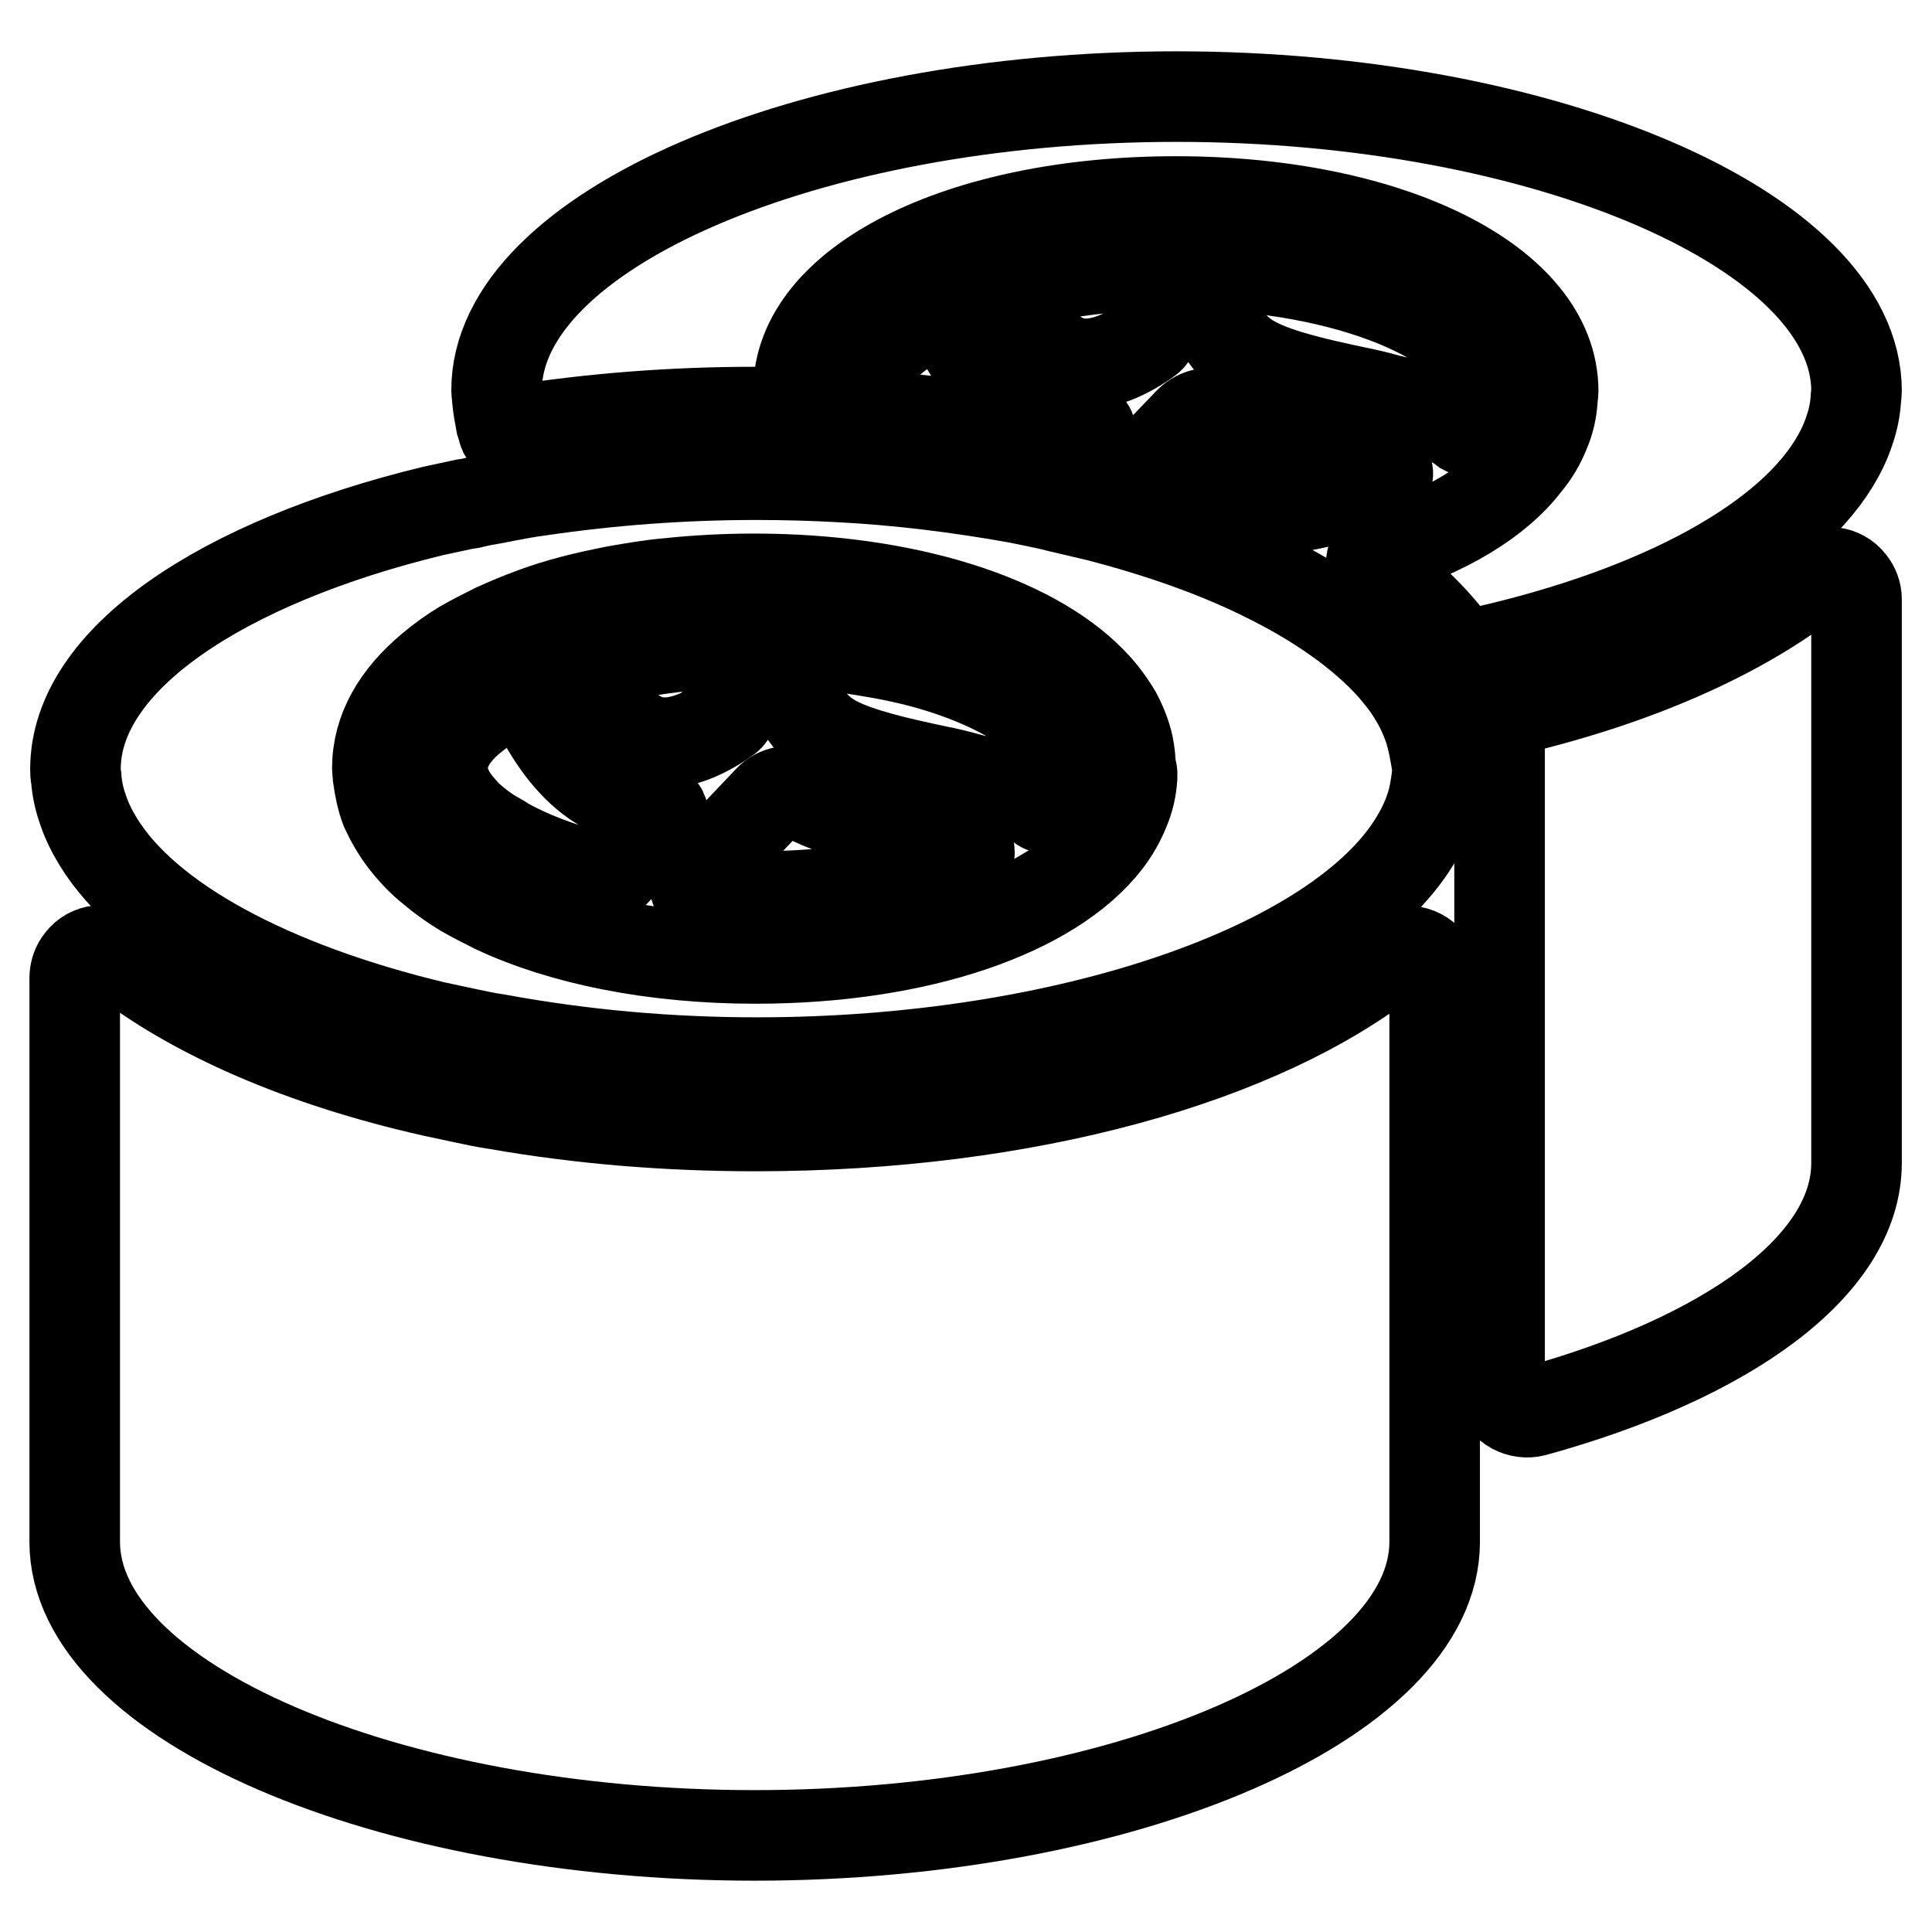
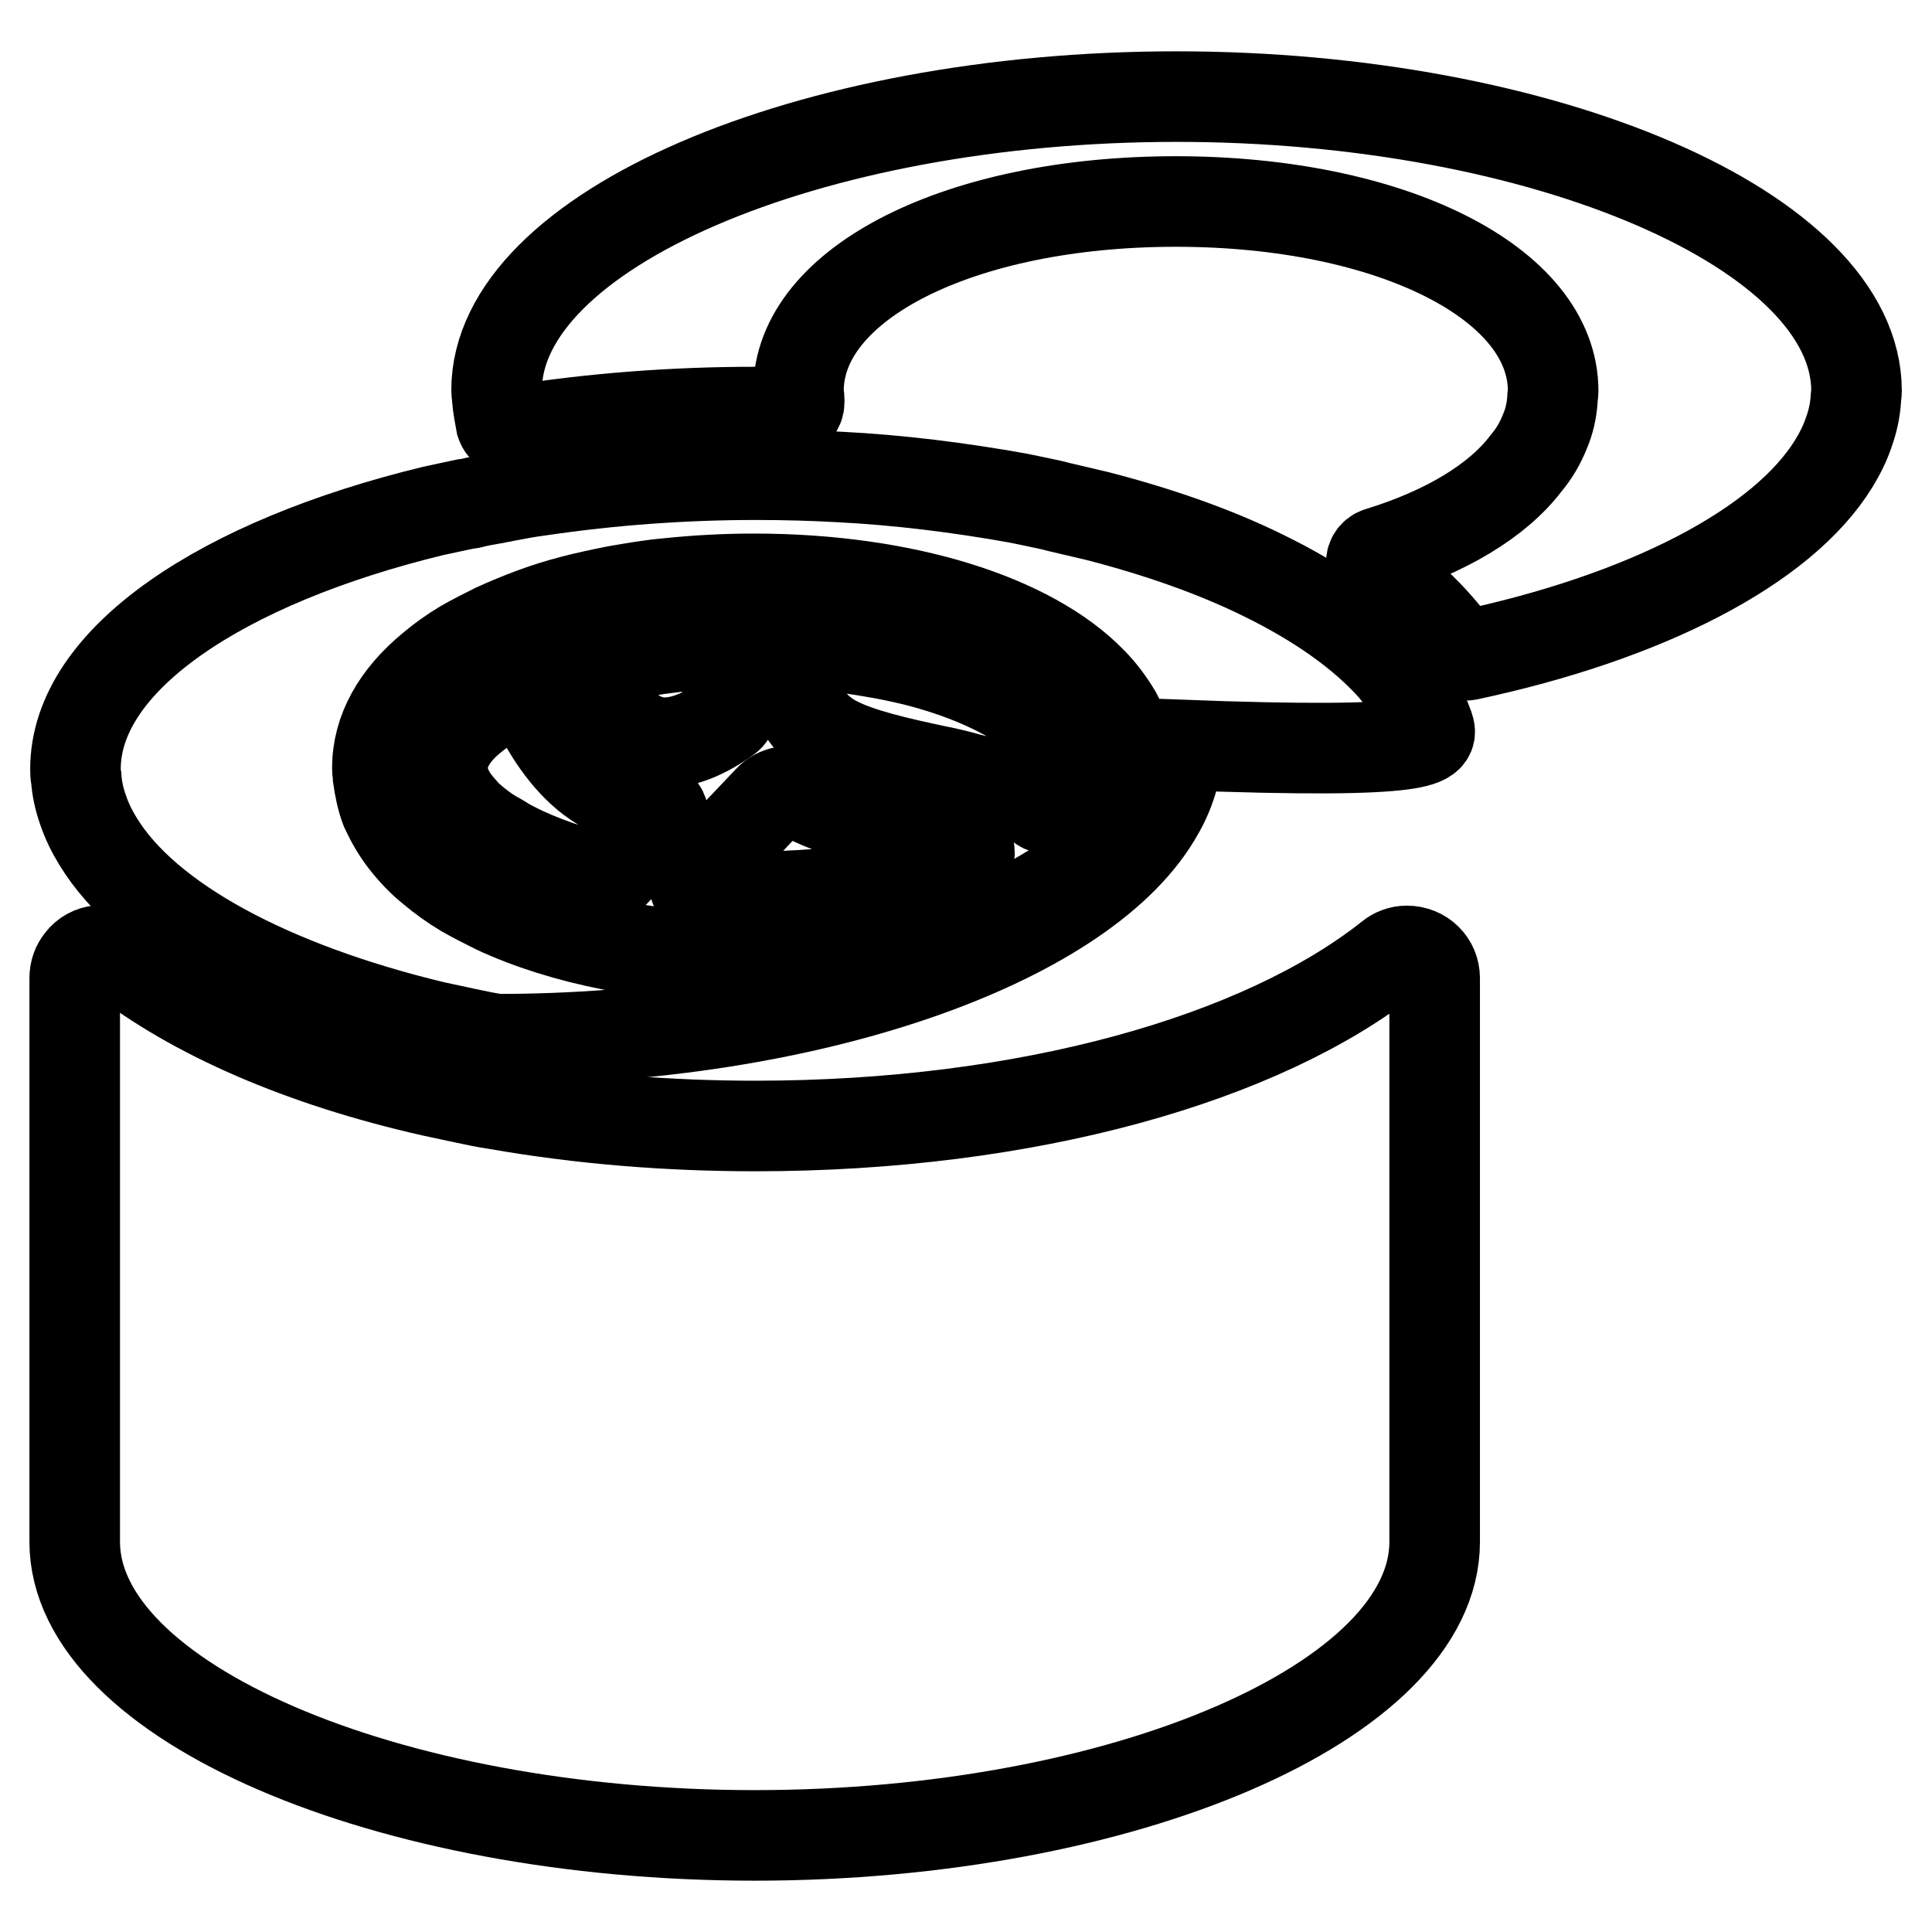
<svg xmlns="http://www.w3.org/2000/svg" version="1.1" x="0px" y="0px" viewBox="0 0 256 256" enable-background="new 0 0 256 256" xml:space="preserve">
  <g>
-     <path stroke-width="12" fill-opacity="0" stroke="#000000" d="M240.1,76.6c1.6-1.2,3.9-1,5.1,0.6c0.5,0.6,0.8,1.4,0.8,2.2v74.7c0,13.7-17.3,25.9-42.7,32.9 c-1.9,0.5-4-0.6-4.5-2.5c-0.1-0.3-0.1-0.6-0.1-1v-80.4h-0.1c0-0.4,0.1-0.8,0.1-1.2c0-1.3-0.1-2.6-0.3-3.9c-0.3-1.9,0.9-3.6,2.7-4.1 C217.2,90,230.7,84,240.1,76.6z M142.6,48.1c3.3,0.6,7-1.3,9.6-3.2c0.5-0.4,0.7-1,0.5-1.6c-0.6-2.2-1-4.4-1.1-6.7 c0-0.8-0.7-1.4-1.5-1.4c0,0,0,0,0,0c-5.1,0.3-10.1,1-15.1,2.2c-0.8,0.2-1.3,1-1.1,1.8c0,0.1,0.1,0.2,0.1,0.3 C135.9,43.4,138.8,47.4,142.6,48.1L142.6,48.1z M160.8,35.1c-0.5,0-0.9,0.4-0.9,0.8c0,0,0,0,0,0.1c0.1,3.4,1.1,9.3,6.4,12 c3.2,1.7,8.6,2.9,13.3,3.9c1.5,0.3,2.8,0.6,4.2,1c4.3,1,7.9,2.2,10.2,4c0.2,0.1,0.3,0.2,0.5,0.2c0.3,0,0.5-0.1,0.7-0.3 c1-1.1,1.8-2.4,2.1-3.9c0.1-0.4,0.2-0.8,0.2-1.2C197.5,44.4,182.7,36.2,160.8,35.1z M66.7,57.1c0,0.1,0,0.1,0.1,0.2 c0.4-0.1,0.7-0.1,1.1-0.2H66.7z M141.1,56.3c-2.6-0.5-5.1-1.6-7.2-3.4c-2.9-2.3-5.3-5.6-7.5-10c-0.6-1.3-2.1-1.8-3.4-1.2 c0,0-0.1,0-0.1,0.1c-5.5,3-8.7,6.5-8.7,9.9c0,0.4,0.1,0.8,0.2,1.2c0,0.2,0.1,0.3,0.1,0.5c0.3,1,1.2,1.7,2.3,1.8 c5.4,0.4,10.6,1.1,15.7,1.9c3.1,0.5,6.1,1.1,9,1.7c0.9,0.2,1.8-0.1,2.4-0.7l0.4-0.4c0.3-0.3,0.3-0.7,0-1c-0.1-0.1-0.3-0.2-0.5-0.2 C142.8,56.5,142,56.4,141.1,56.3L141.1,56.3z M182.8,61.3c-1.7-0.4-3.5-0.8-5-1.2c-3.9-0.9-7.8-1.8-11.3-3c-1.4-0.5-2.7-1-4-1.7 c-0.2-0.1-0.3-0.2-0.5-0.2c-1.4-0.8-3.2-0.5-4.4,0.7l-4.6,4.8c-0.3,0.3-0.3,0.8,0,1c0.1,0.1,0.2,0.1,0.3,0.2 c5.1,1.5,10.1,3.4,14.9,5.6c0.3,0.1,0.6,0.2,0.8,0.1c4.7-0.6,9.4-1.8,13.9-3.4c0.8-0.3,1.2-1.2,0.9-1.9 C183.7,61.8,183.4,61.4,182.8,61.3L182.8,61.3z" />
    <path stroke-width="12" fill-opacity="0" stroke="#000000" d="M155.9,12.8c-48.9,0-90.1,17.8-90.1,38.9c0,0.4,0.1,0.8,0.1,1.2c0.1,1.1,0.3,2.1,0.5,3.2 c0.2,0.6,0.7,1,1.3,1c0.1,0,0.1,0,0.2,0c10.7-1.7,21.4-2.5,32.2-2.5c1.5,0,3,0,4.4,0.1c0.8,0,1.4-0.6,1.4-1.4c0-0.1,0-0.1,0-0.2V53 c0-0.4-0.1-0.8-0.1-1.2c0-14.3,21.5-25.1,50-25.1c28.5,0,50,10.8,50,25.1c0,0.4-0.1,0.8-0.1,1.2c-0.1,1.4-0.4,2.8-1,4.2 c-0.6,1.5-1.4,2.9-2.5,4.2c-3.8,5-10.7,9.1-19.5,11.8c-0.7,0.2-1.2,1-0.9,1.7c0.1,0.3,0.3,0.5,0.5,0.7c4.5,3.2,8.1,6.8,10.8,10.6 c0.3,0.5,0.9,0.7,1.4,0.6c23.5-5,41.7-14.3,48.5-25.4c0.8-1.3,1.5-2.7,2-4.2c0.5-1.4,0.8-2.8,0.9-4.2c0-0.4,0.1-0.8,0.1-1.2 C246,30.6,204.7,12.8,155.9,12.8L155.9,12.8z M100.1,149.2c-11.5,0-23-0.9-34.4-2.9c-1.4-0.2-2.8-0.5-4.2-0.8 c-1.4-0.3-2.8-0.6-4.2-0.9c-17.3-3.9-31.7-10.2-41.5-17.9c-1.6-1.2-3.9-1-5.1,0.6c-0.5,0.6-0.8,1.4-0.8,2.3v74.7 c0,21.1,41.3,38.9,90.1,38.9c48.9,0,90.1-17.8,90.1-38.9v-74.7c0-2-1.6-3.6-3.7-3.6c-0.8,0-1.6,0.3-2.2,0.8 C167.2,140.3,136.2,149.2,100.1,149.2z M96.1,89.6c-0.1-1-0.2-2-0.3-2.9c0-0.8-0.7-1.4-1.5-1.4c0,0,0,0,0,0c-2.4,0.1-4.7,0.4-7,0.7 c-2.7,0.4-5.4,0.9-8.1,1.6c-0.8,0.2-1.3,1-1.1,1.8c0,0.1,0.1,0.2,0.1,0.3c1.9,4,4.8,7.9,8.6,8.6c3.3,0.6,7-1.3,9.6-3.2 c0.5-0.4,0.7-1,0.5-1.6C96.6,92.2,96.3,90.9,96.1,89.6L96.1,89.6z M140.7,98.5c-0.9-1.6-2.4-3.1-4.5-4.6c-3.6-2.5-8.7-4.8-15.1-6.4 c-1.7-0.4-3.5-0.8-5.4-1.1c-3.3-0.6-6.6-0.9-9.9-1.1c-0.8,0-1.5,0.6-1.5,1.4c0,0.1,0,0.1,0,0.2c0,0.3,0.1,0.6,0.1,1 c0.2,1.6,0.6,3.2,1.2,4.7c1,2.4,2.8,4.4,5.1,5.6c3.2,1.7,8.6,2.9,13.3,3.9c1.5,0.3,2.8,0.6,4.2,1c3.6,0.9,6.8,1.8,9,3.2 c0.2,0.1,0.4,0.3,0.7,0.5c0.6,0.5,1.5,0.4,2-0.3c0.2-0.2,0.4-0.5,0.5-0.6c0.6-0.8,1-1.8,1.3-2.8c0.1-0.4,0.2-0.8,0.2-1.2 C141.7,100.7,141.4,99.5,140.7,98.5L140.7,98.5z" />
-     <path stroke-width="12" fill-opacity="0" stroke="#000000" d="M189.3,96.3c-0.5-1.4-1.1-2.7-1.9-4c-0.8-1.4-1.8-2.6-2.8-3.8c-4-4.5-9.9-8.7-17.3-12.3 c-6.3-3.1-13.7-5.7-21.8-7.8c-1.7-0.4-3.4-0.8-5.1-1.2c-0.4-0.1-0.8-0.2-1.2-0.3c-1.4-0.3-2.8-0.6-4.3-0.9 c-7.8-1.4-15.8-2.4-23.7-2.8c-3.6-0.2-7.3-0.3-11-0.3c-9.6,0-19.2,0.7-28.7,2.1c-1.6,0.2-3.1,0.5-4.7,0.8c-0.3,0.1-0.7,0.1-1,0.2 c-1.2,0.2-2.3,0.4-3.5,0.7l-0.7,0.1c-1.4,0.3-2.8,0.6-4.2,0.9C29.4,74.5,10,87.4,10,101.9c0,0.4,0,0.8,0.1,1.2 c0.1,1.4,0.4,2.8,0.9,4.2c0.5,1.5,1.2,2.9,2,4.2c6.4,10.5,22.9,19.3,44.5,24.5c1.4,0.3,2.8,0.6,4.2,0.9c1.4,0.3,2.8,0.6,4.2,0.8 c11.4,2.1,22.9,3.1,34.4,3.1c41.2,0,77.1-12.7,87.2-29.4c0.8-1.3,1.5-2.7,2-4.2c0.5-1.4,0.7-2.8,0.9-4.2c0-0.4,0.1-0.8,0.1-1.2 C190.2,100,189.9,98.1,189.3,96.3L189.3,96.3z M150,103.1c-0.1,1.4-0.4,2.8-1,4.2c-0.6,1.5-1.4,2.9-2.4,4.2 c-7.2,9.3-24.8,15.5-46.5,15.5c-13.6,0-25.6-2.5-34.4-6.6c-1.4-0.7-2.8-1.4-4.2-2.2c-1.5-0.9-2.9-1.9-4.2-3 c-1.4-1.1-2.6-2.4-3.7-3.8c-1-1.3-1.8-2.7-2.5-4.2c-0.5-1.3-0.8-2.8-1-4.2c0-0.4-0.1-0.8-0.1-1.2c0-5,2.6-9.5,7.2-13.3 c1.3-1.1,2.7-2.1,4.2-3c1.4-0.8,2.8-1.5,4.2-2.2c3.3-1.5,6.7-2.8,10.2-3.7c1.9-0.5,3.8-0.9,5.8-1.3c2.3-0.4,4.6-0.8,6.9-1 c3.8-0.4,7.6-0.6,11.4-0.6c20.1,0,36.7,5.4,44.7,13.6c1.3,1.3,2.4,2.8,3.3,4.3c0.7,1.3,1.3,2.8,1.6,4.2c0.2,1,0.3,2,0.3,3 C150.1,102.3,150,102.7,150,103.1L150,103.1z" />
+     <path stroke-width="12" fill-opacity="0" stroke="#000000" d="M189.3,96.3c-0.5-1.4-1.1-2.7-1.9-4c-0.8-1.4-1.8-2.6-2.8-3.8c-4-4.5-9.9-8.7-17.3-12.3 c-6.3-3.1-13.7-5.7-21.8-7.8c-1.7-0.4-3.4-0.8-5.1-1.2c-0.4-0.1-0.8-0.2-1.2-0.3c-1.4-0.3-2.8-0.6-4.3-0.9 c-7.8-1.4-15.8-2.4-23.7-2.8c-3.6-0.2-7.3-0.3-11-0.3c-9.6,0-19.2,0.7-28.7,2.1c-1.6,0.2-3.1,0.5-4.7,0.8c-0.3,0.1-0.7,0.1-1,0.2 c-1.2,0.2-2.3,0.4-3.5,0.7l-0.7,0.1c-1.4,0.3-2.8,0.6-4.2,0.9C29.4,74.5,10,87.4,10,101.9c0,0.4,0,0.8,0.1,1.2 c0.1,1.4,0.4,2.8,0.9,4.2c0.5,1.5,1.2,2.9,2,4.2c6.4,10.5,22.9,19.3,44.5,24.5c1.4,0.3,2.8,0.6,4.2,0.9c1.4,0.3,2.8,0.6,4.2,0.8 c41.2,0,77.1-12.7,87.2-29.4c0.8-1.3,1.5-2.7,2-4.2c0.5-1.4,0.7-2.8,0.9-4.2c0-0.4,0.1-0.8,0.1-1.2 C190.2,100,189.9,98.1,189.3,96.3L189.3,96.3z M150,103.1c-0.1,1.4-0.4,2.8-1,4.2c-0.6,1.5-1.4,2.9-2.4,4.2 c-7.2,9.3-24.8,15.5-46.5,15.5c-13.6,0-25.6-2.5-34.4-6.6c-1.4-0.7-2.8-1.4-4.2-2.2c-1.5-0.9-2.9-1.9-4.2-3 c-1.4-1.1-2.6-2.4-3.7-3.8c-1-1.3-1.8-2.7-2.5-4.2c-0.5-1.3-0.8-2.8-1-4.2c0-0.4-0.1-0.8-0.1-1.2c0-5,2.6-9.5,7.2-13.3 c1.3-1.1,2.7-2.1,4.2-3c1.4-0.8,2.8-1.5,4.2-2.2c3.3-1.5,6.7-2.8,10.2-3.7c1.9-0.5,3.8-0.9,5.8-1.3c2.3-0.4,4.6-0.8,6.9-1 c3.8-0.4,7.6-0.6,11.4-0.6c20.1,0,36.7,5.4,44.7,13.6c1.3,1.3,2.4,2.8,3.3,4.3c0.7,1.3,1.3,2.8,1.6,4.2c0.2,1,0.3,2,0.3,3 C150.1,102.3,150,102.7,150,103.1L150,103.1z" />
    <path stroke-width="12" fill-opacity="0" stroke="#000000" d="M127.1,111.5c-1.7-0.4-3.5-0.8-5-1.2c-3.9-0.9-7.8-1.8-11.3-3c-1.4-0.5-2.7-1-4-1.7l-0.6-0.3 c-1.4-0.8-3.2-0.5-4.3,0.7l-9.5,10c-0.6,0.6-0.5,1.5,0,2.1c0.2,0.2,0.6,0.4,0.9,0.4c2.2,0.2,4.5,0.3,6.9,0.3 c10.9,0,20.2-1.7,27.3-4.4c0.8-0.3,1.1-1.1,0.9-1.9c-0.2-0.4-0.5-0.8-1-0.9L127.1,111.5z M85.4,106.4c-2.6-0.5-5.1-1.7-7.2-3.3 c-3.1-2.4-5.7-6.1-7.9-11c-0.3-0.7-1.2-1.1-1.9-0.7c0,0,0,0,0,0c-0.9,0.4-1.7,0.9-2.6,1.4c-1.5,0.9-2.9,1.9-4.2,3.1c-2,1.9-3,4-3,6 c0,0.4,0.1,0.8,0.2,1.2c0.3,1.4,1.1,2.8,2.4,4.2c0.2,0.2,0.3,0.4,0.5,0.6c1.3,1.2,2.7,2.3,4.2,3.1c0.3,0.2,0.6,0.3,0.8,0.5 c3.3,1.9,7.5,3.5,12.5,4.8c0.8,0.2,1.6,0,2.1-0.6l6.2-6.6c0.6-0.6,0.5-1.5-0.1-2.1c-0.2-0.2-0.6-0.4-0.9-0.4 C86,106.5,85.6,106.5,85.4,106.4z" />
  </g>
</svg>